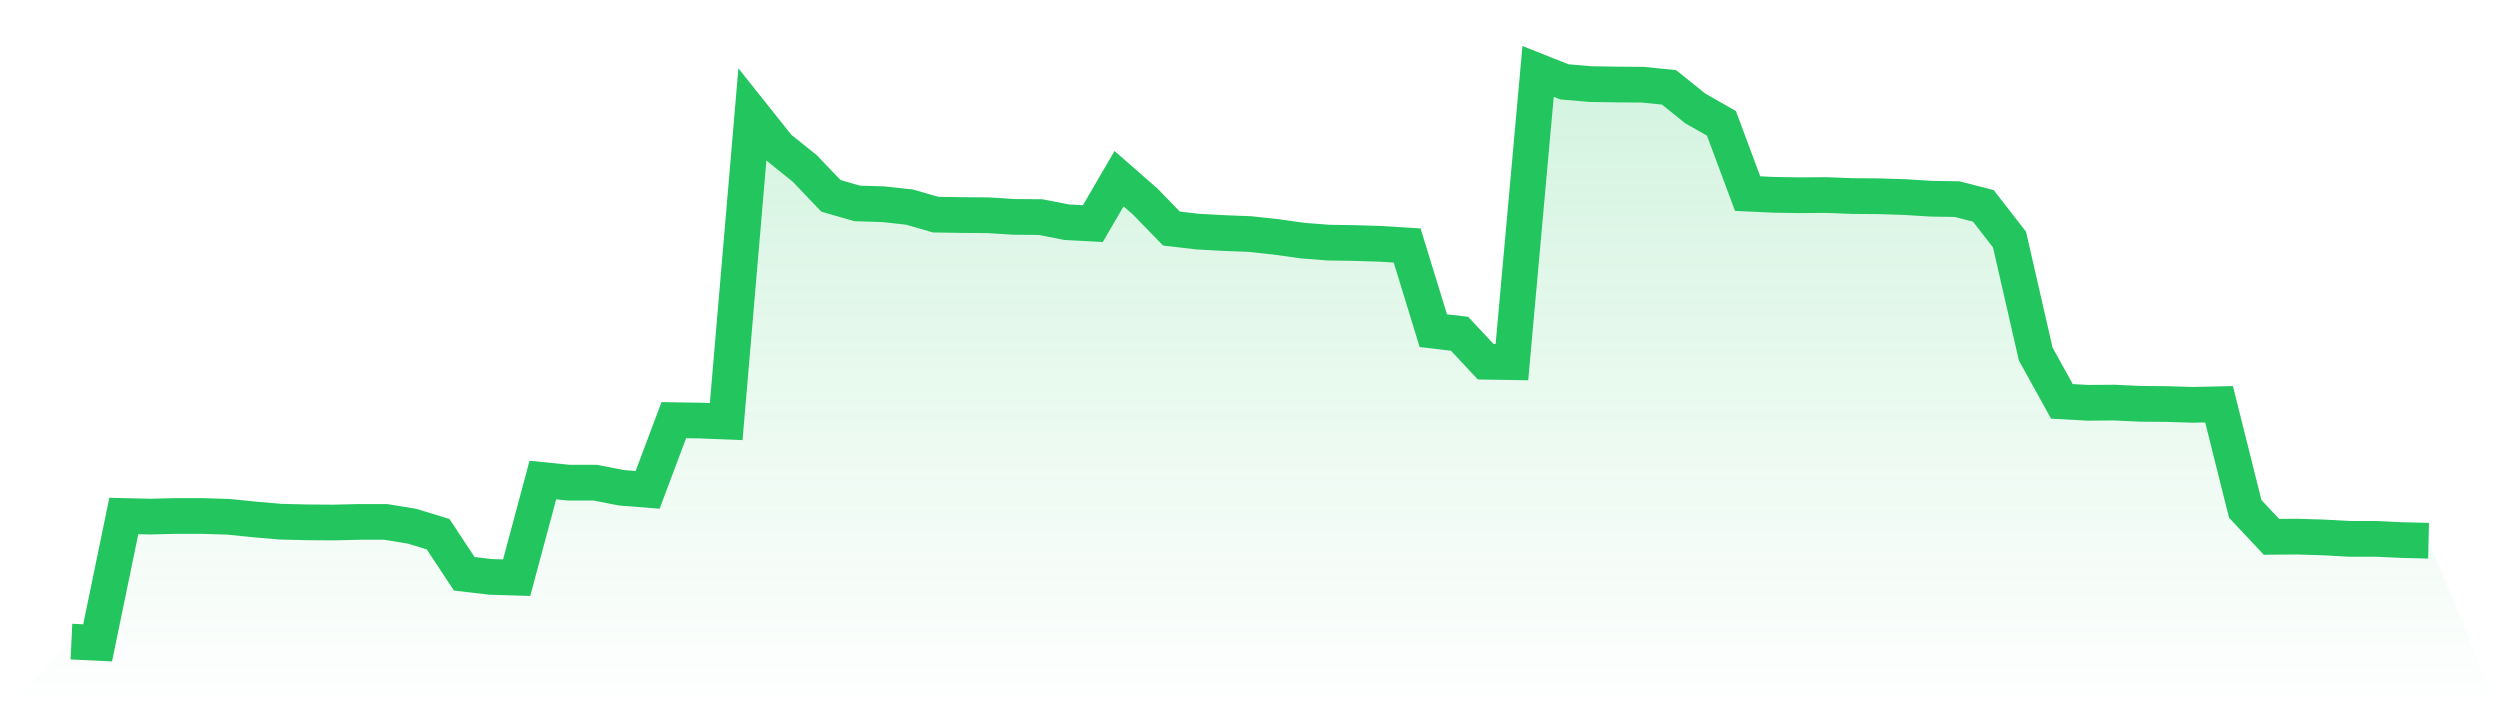
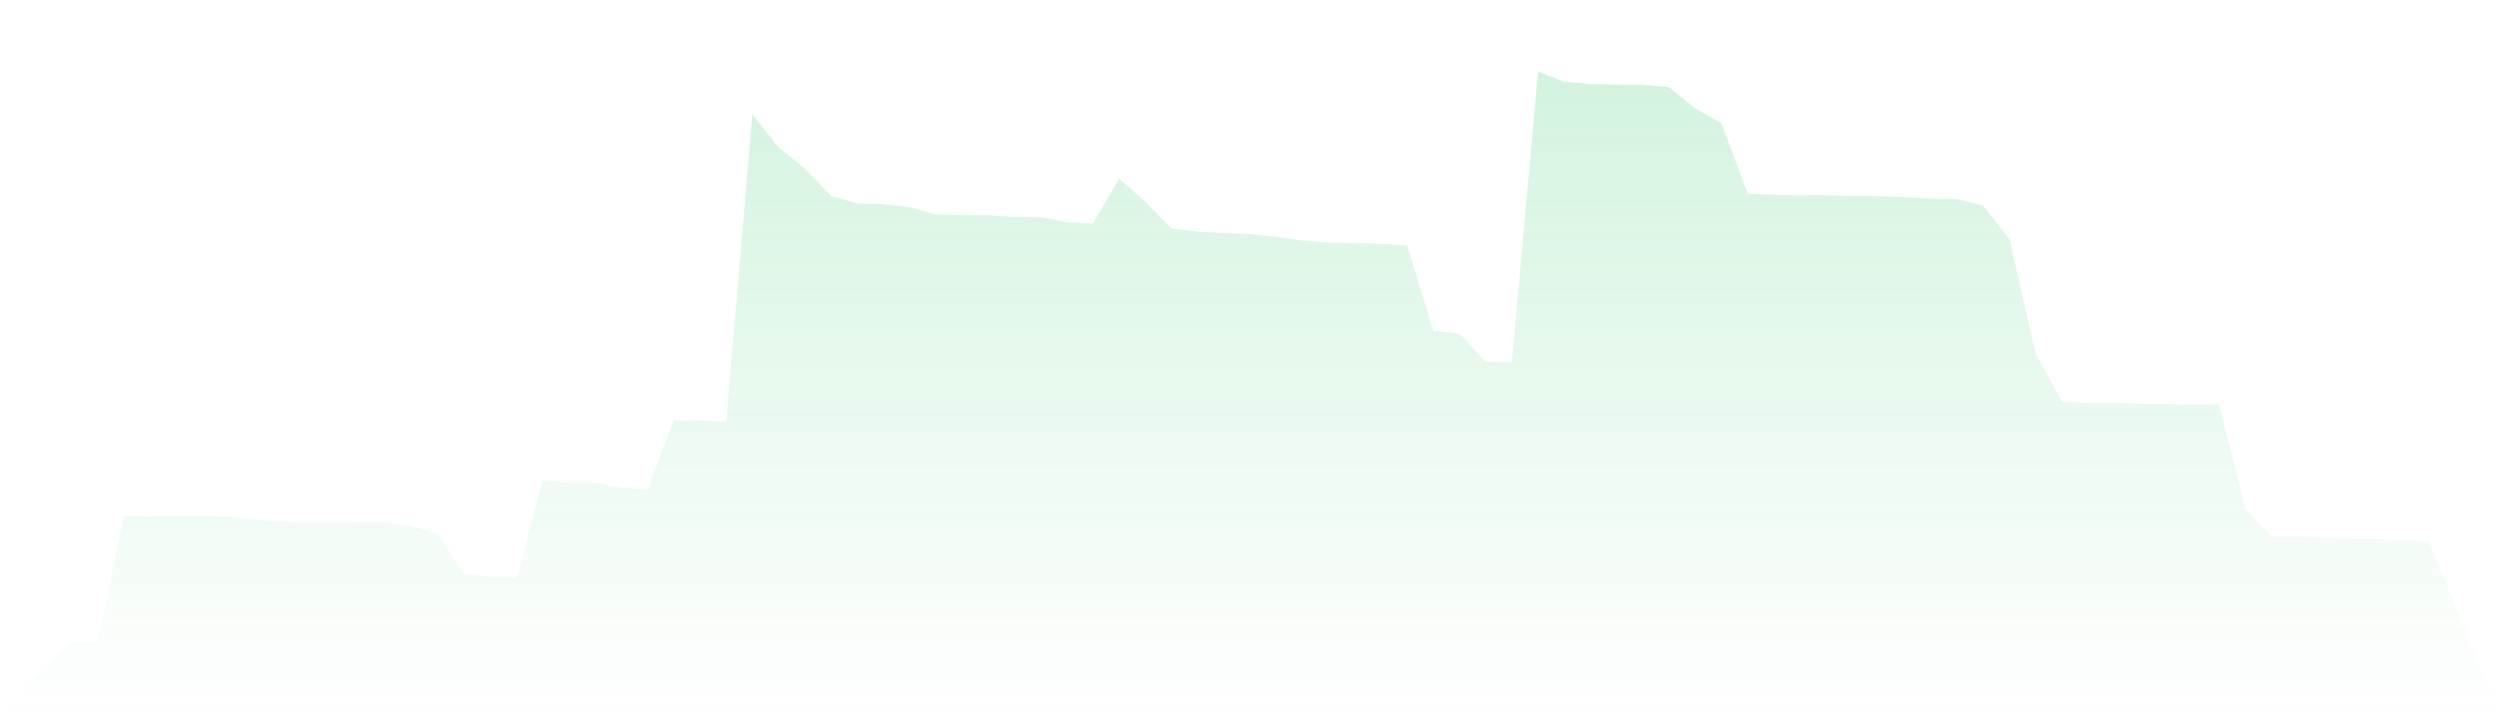
<svg xmlns="http://www.w3.org/2000/svg" viewBox="0 0 140 40">
  <defs>
    <linearGradient id="gradient" x1="0" x2="0" y1="0" y2="1">
      <stop offset="0%" stop-color="#22c55e" stop-opacity="0.2" />
      <stop offset="100%" stop-color="#22c55e" stop-opacity="0" />
    </linearGradient>
  </defs>
  <path d="M4,35.931 L4,35.931 L5.467,36 L6.933,28.895 L8.4,28.93 L9.867,28.895 L11.333,28.895 L12.8,28.941 L14.267,29.09 L15.733,29.216 L17.2,29.25 L18.667,29.261 L20.133,29.227 L21.6,29.227 L23.067,29.467 L24.533,29.913 L26,32.133 L27.467,32.305 L28.933,32.35 L30.4,26.882 L31.867,27.03 L33.333,27.03 L34.8,27.316 L36.267,27.431 L37.733,23.529 L39.2,23.552 L40.667,23.61 L42.133,6.414 L43.6,8.256 L45.067,9.434 L46.533,10.967 L48,11.391 L49.467,11.437 L50.933,11.597 L52.4,12.02 L53.867,12.043 L55.333,12.054 L56.8,12.146 L58.267,12.157 L59.733,12.443 L61.2,12.523 L62.667,10.006 L64.133,11.288 L65.6,12.798 L67.067,12.97 L68.533,13.05 L70,13.107 L71.467,13.267 L72.933,13.473 L74.4,13.587 L75.867,13.61 L77.333,13.656 L78.8,13.748 L80.267,18.518 L81.733,18.69 L83.2,20.257 L84.667,20.28 L86.133,4 L87.6,4.583 L89.067,4.709 L90.533,4.732 L92,4.744 L93.467,4.892 L94.933,6.071 L96.4,6.906 L97.867,10.842 L99.333,10.91 L100.8,10.933 L102.267,10.922 L103.733,10.979 L105.2,10.99 L106.667,11.036 L108.133,11.128 L109.6,11.151 L111.067,11.528 L112.533,13.416 L114,19.823 L115.467,22.477 L116.933,22.557 L118.4,22.546 L119.867,22.614 L121.333,22.626 L122.8,22.671 L124.267,22.637 L125.733,28.495 L127.2,30.062 L128.667,30.051 L130.133,30.097 L131.6,30.177 L133.067,30.177 L134.533,30.245 L136,30.28 L140,40 L0,40 z" fill="url(#gradient)" />
-   <path d="M4,35.931 L4,35.931 L5.467,36 L6.933,28.895 L8.4,28.93 L9.867,28.895 L11.333,28.895 L12.8,28.941 L14.267,29.09 L15.733,29.216 L17.2,29.25 L18.667,29.261 L20.133,29.227 L21.6,29.227 L23.067,29.467 L24.533,29.913 L26,32.133 L27.467,32.305 L28.933,32.35 L30.4,26.882 L31.867,27.03 L33.333,27.03 L34.8,27.316 L36.267,27.431 L37.733,23.529 L39.2,23.552 L40.667,23.61 L42.133,6.414 L43.6,8.256 L45.067,9.434 L46.533,10.967 L48,11.391 L49.467,11.437 L50.933,11.597 L52.4,12.02 L53.867,12.043 L55.333,12.054 L56.8,12.146 L58.267,12.157 L59.733,12.443 L61.2,12.523 L62.667,10.006 L64.133,11.288 L65.6,12.798 L67.067,12.97 L68.533,13.05 L70,13.107 L71.467,13.267 L72.933,13.473 L74.4,13.587 L75.867,13.61 L77.333,13.656 L78.8,13.748 L80.267,18.518 L81.733,18.69 L83.2,20.257 L84.667,20.28 L86.133,4 L87.6,4.583 L89.067,4.709 L90.533,4.732 L92,4.744 L93.467,4.892 L94.933,6.071 L96.4,6.906 L97.867,10.842 L99.333,10.91 L100.8,10.933 L102.267,10.922 L103.733,10.979 L105.2,10.99 L106.667,11.036 L108.133,11.128 L109.6,11.151 L111.067,11.528 L112.533,13.416 L114,19.823 L115.467,22.477 L116.933,22.557 L118.4,22.546 L119.867,22.614 L121.333,22.626 L122.8,22.671 L124.267,22.637 L125.733,28.495 L127.2,30.062 L128.667,30.051 L130.133,30.097 L131.6,30.177 L133.067,30.177 L134.533,30.245 L136,30.28" fill="none" stroke="#22c55e" stroke-width="2" />
</svg>